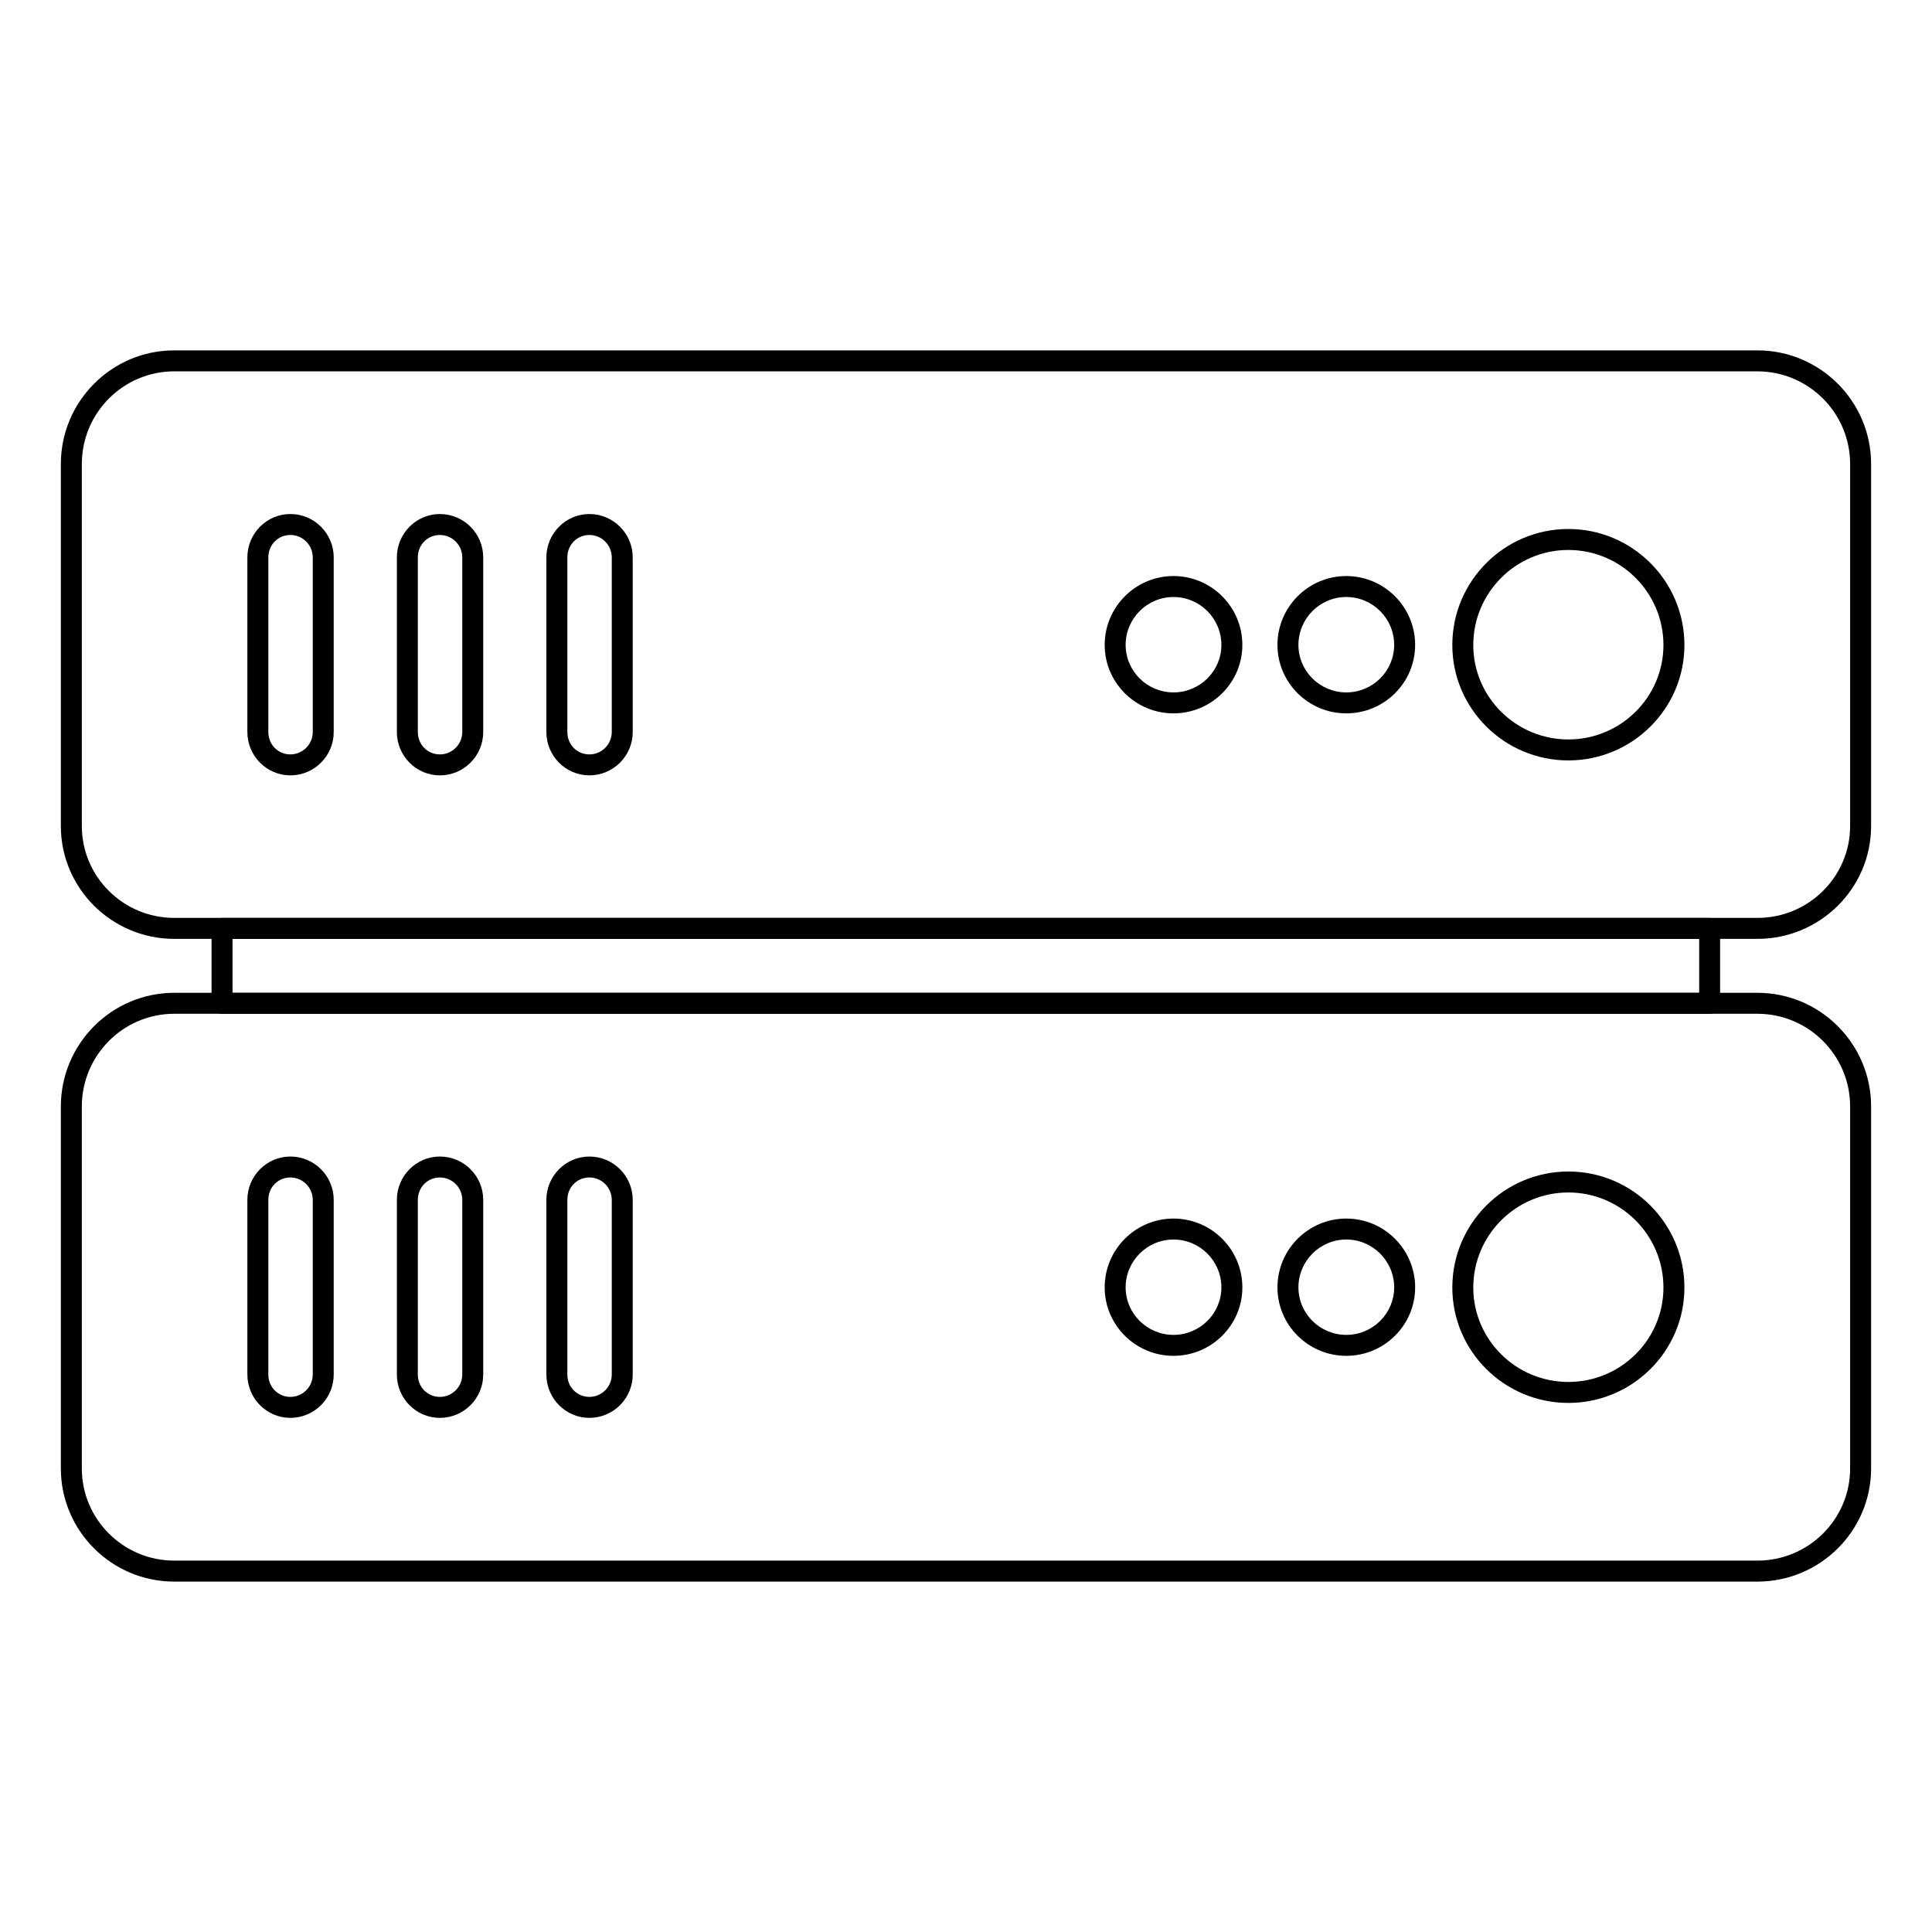
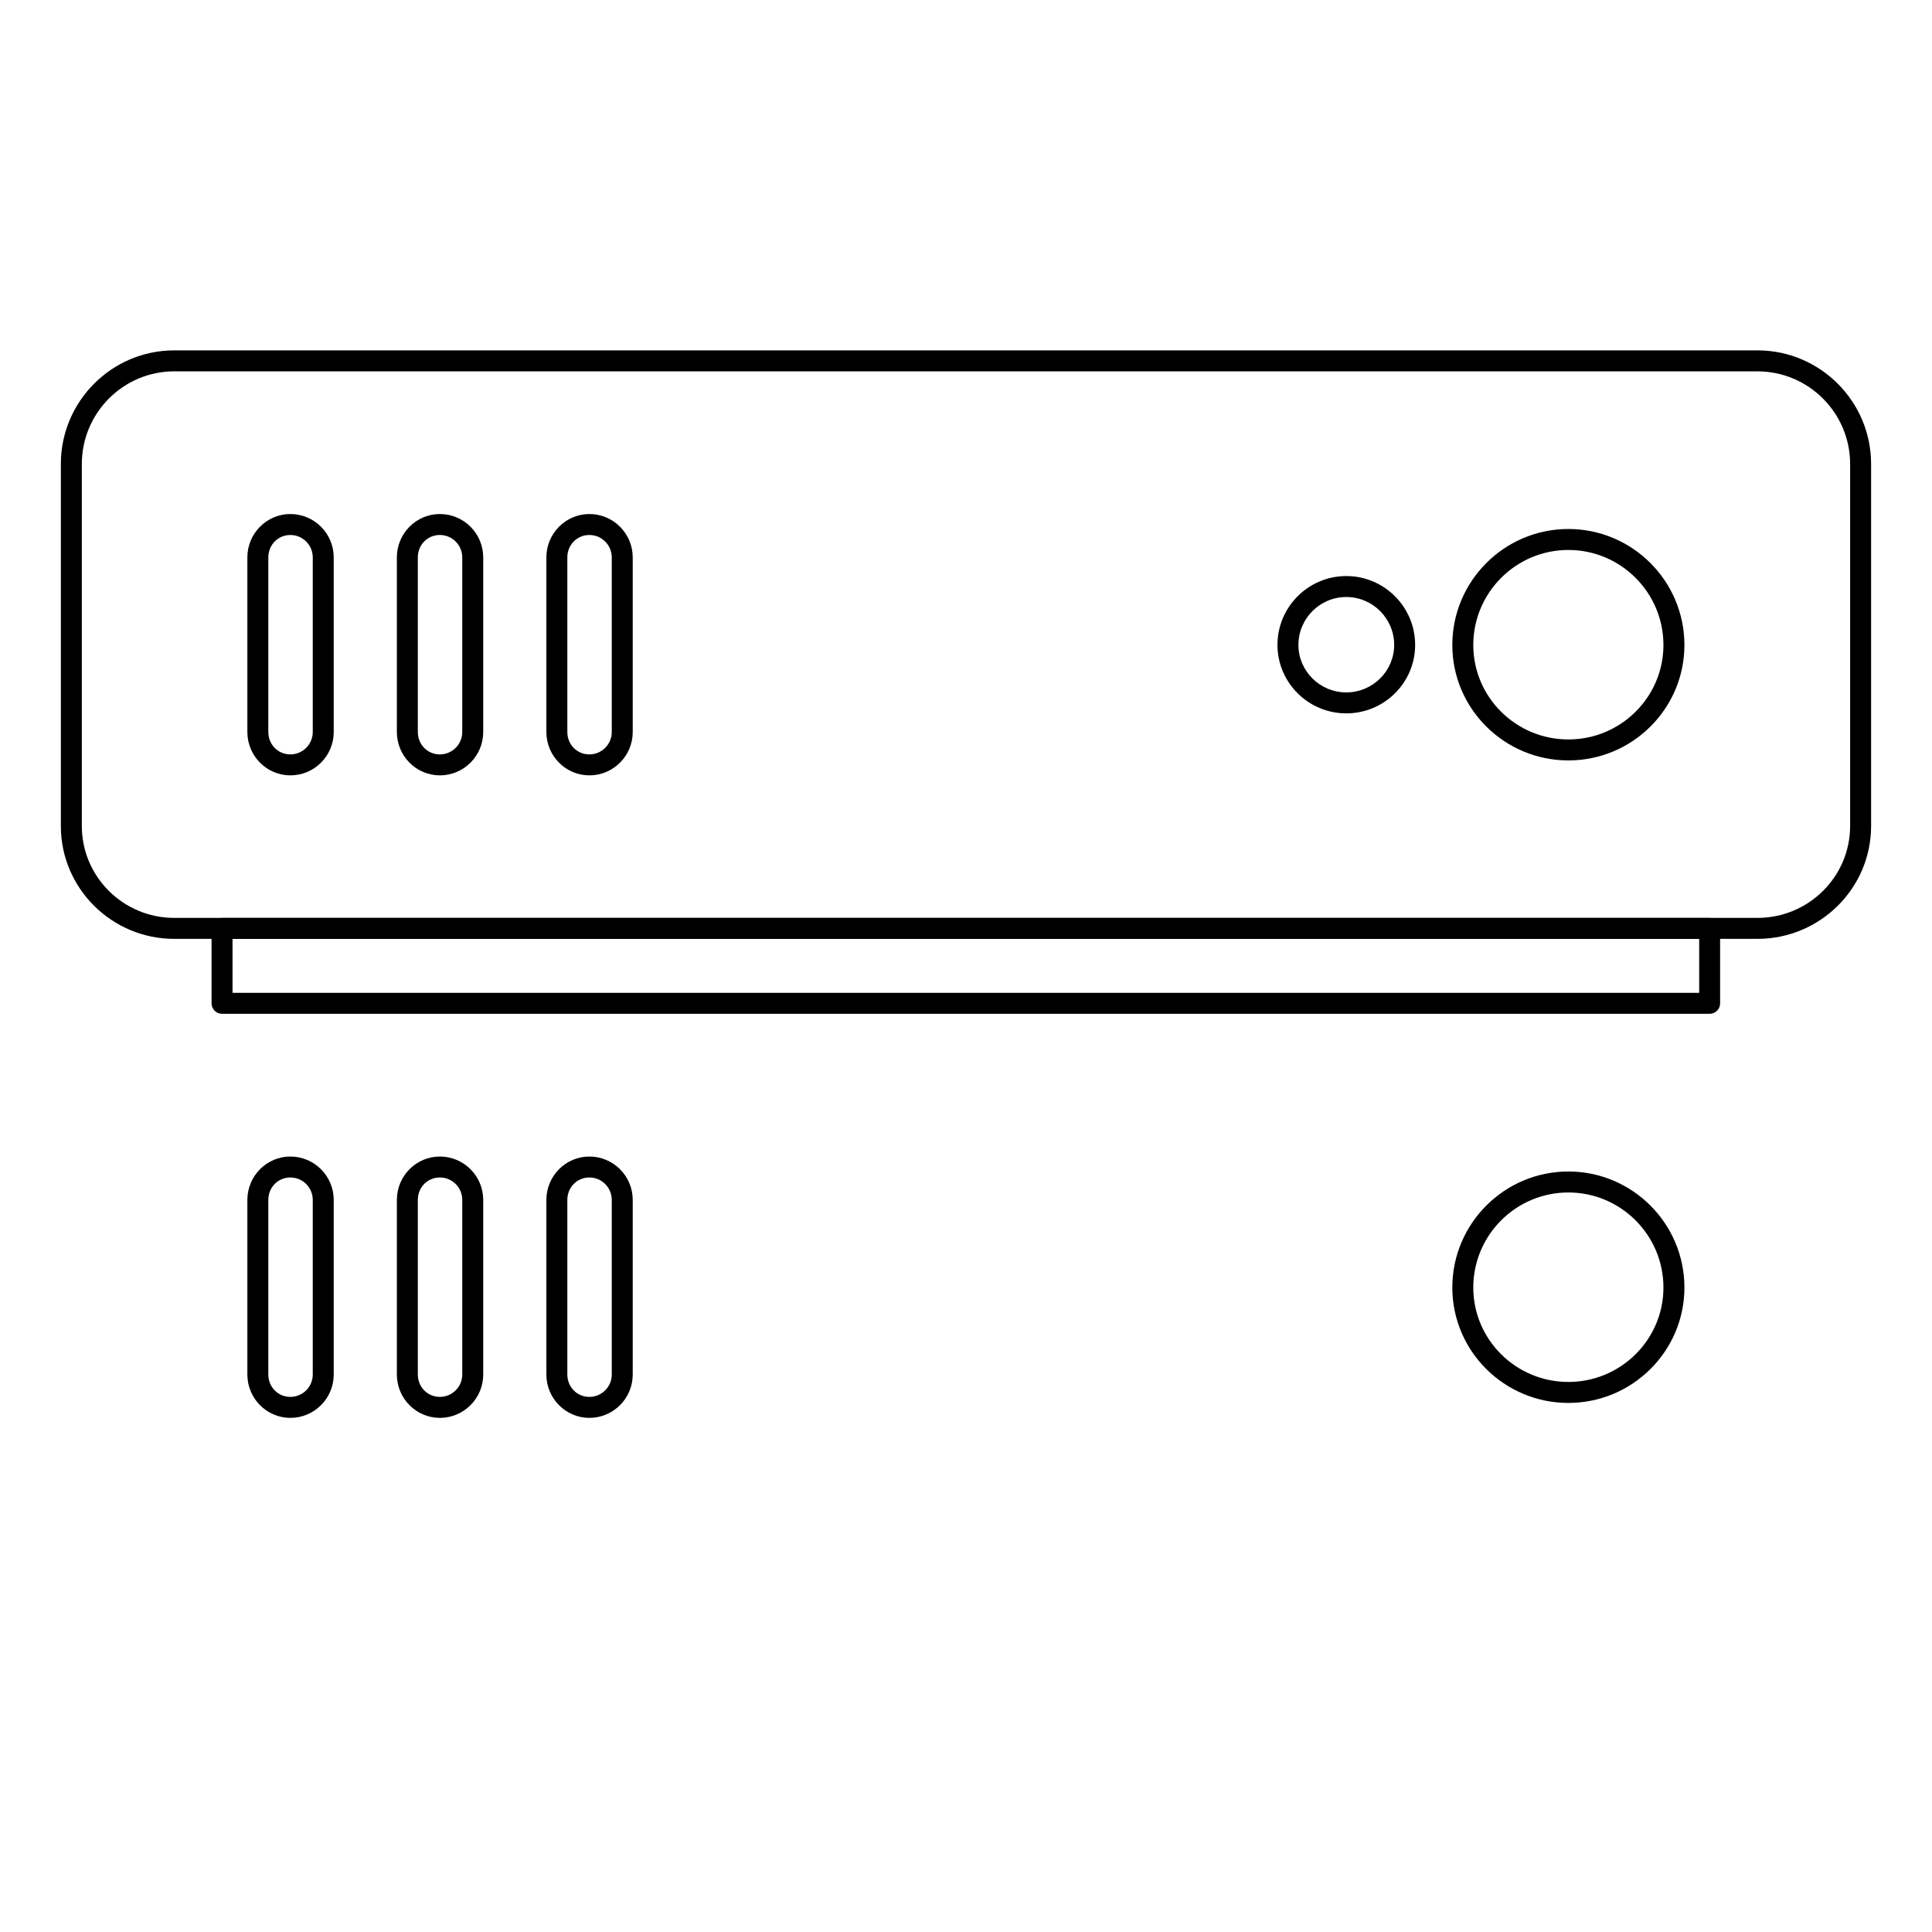
<svg xmlns="http://www.w3.org/2000/svg" fill="#000000" width="800px" height="800px" version="1.1" viewBox="144 144 512 512">
  <g>
    <path d="m597.07 412.67h-394.23c-1.535 0-2.777-1.246-2.777-2.777v-19.855c0-1.535 1.246-2.777 2.777-2.777h394.23c1.535 0 2.777 1.246 2.777 2.777v19.855c0 1.535-1.242 2.777-2.777 2.777zm-391.45-5.555h388.68v-14.301h-388.68z" />
    <path d="m609.74 392.81h-419.57c-16.562 0-30.043-13.41-30.043-29.895v-95.945c0-16.605 13.48-30.117 30.043-30.117h419.57c16.605 0 30.121 13.512 30.121 30.117v95.945c-0.004 16.484-13.52 29.895-30.125 29.895zm-419.57-150.4c-13.5 0-24.484 11.02-24.484 24.559v95.945c0 13.422 10.984 24.34 24.484 24.34h419.57c13.543 0 24.562-10.918 24.562-24.34v-95.941c0-13.539-11.02-24.559-24.562-24.559z" />
    <path d="m220.95 349.48c-6.281 0-11.395-5.156-11.395-11.488v-46.277c0-6.34 5.117-11.492 11.395-11.492 6.34 0 11.488 5.156 11.488 11.492v46.277c0.004 6.332-5.148 11.488-11.488 11.488zm0-63.703c-3.277 0-5.84 2.609-5.84 5.938v46.277c0 3.328 2.562 5.934 5.84 5.934 3.269 0 5.934-2.664 5.934-5.934v-46.277c0-3.277-2.664-5.938-5.934-5.938z" />
    <path d="m260.57 349.48c-6.281 0-11.395-5.156-11.395-11.488v-46.277c0-6.34 5.117-11.492 11.395-11.492 6.34 0 11.488 5.156 11.488 11.492v46.277c0 6.332-5.148 11.488-11.488 11.488zm0-63.703c-3.277 0-5.84 2.609-5.84 5.938v46.277c0 3.328 2.562 5.934 5.84 5.934 3.269 0 5.934-2.664 5.934-5.934v-46.277c0-3.277-2.664-5.938-5.934-5.938z" />
    <path d="m300.19 349.48c-6.281 0-11.395-5.156-11.395-11.488v-46.277c0-6.34 5.117-11.492 11.395-11.492 6.34 0 11.488 5.156 11.488 11.492v46.277c0 6.332-5.148 11.488-11.488 11.488zm0-63.703c-3.277 0-5.84 2.609-5.84 5.938v46.277c0 3.328 2.562 5.934 5.84 5.934 3.269 0 5.934-2.664 5.934-5.934v-46.277c0-3.277-2.664-5.938-5.934-5.938z" />
    <path d="m559.63 345.52c-16.953 0-30.75-13.719-30.75-30.578 0-16.957 13.797-30.754 30.75-30.754 16.961 0 30.758 13.797 30.758 30.754-0.004 16.859-13.801 30.578-30.758 30.578zm0-55.773c-13.891 0-25.195 11.301-25.195 25.195 0 13.797 11.301 25.02 25.195 25.02 13.898 0 25.199-11.223 25.199-25.02 0-13.895-11.301-25.195-25.199-25.195z" />
    <path d="m500.78 333.05c-10.059 0-18.238-8.141-18.238-18.141 0-10.062 8.184-18.25 18.238-18.25 10.062 0 18.246 8.188 18.246 18.25 0.004 10.004-8.18 18.141-18.246 18.141zm0-30.836c-6.996 0-12.684 5.695-12.684 12.695 0 6.938 5.688 12.586 12.684 12.586s12.691-5.648 12.691-12.586c0-7-5.691-12.695-12.691-12.695z" />
-     <path d="m454.99 333.05c-10.059 0-18.238-8.141-18.238-18.141 0-10.062 8.184-18.25 18.238-18.25 10.062 0 18.246 8.188 18.246 18.25 0 10.004-8.184 18.141-18.246 18.141zm0-30.836c-6.996 0-12.684 5.695-12.684 12.695 0 6.938 5.688 12.586 12.684 12.586 6.996 0 12.691-5.648 12.691-12.586-0.004-7-5.695-12.695-12.691-12.695z" />
-     <path d="m609.74 563.14h-419.57c-16.562 0-30.043-13.445-30.043-29.973v-95.945c0-16.605 13.48-30.117 30.043-30.117h419.57c16.605 0 30.121 13.512 30.121 30.117v95.945c-0.004 16.527-13.52 29.973-30.125 29.973zm-419.57-150.48c-13.5 0-24.484 11.02-24.484 24.559v95.945c0 13.461 10.984 24.414 24.484 24.414h419.57c13.543 0 24.562-10.953 24.562-24.414v-95.945c0-13.539-11.02-24.559-24.562-24.559z" />
    <path d="m220.95 519.75c-6.281 0-11.395-5.156-11.395-11.488v-46.277c0-6.34 5.117-11.492 11.395-11.492 6.34 0 11.488 5.156 11.488 11.492v46.277c0.004 6.332-5.148 11.488-11.488 11.488zm0-63.707c-3.277 0-5.84 2.609-5.84 5.938v46.277c0 3.328 2.562 5.934 5.84 5.934 3.269 0 5.934-2.664 5.934-5.934v-46.277c0-3.273-2.664-5.938-5.934-5.938z" />
    <path d="m260.57 519.75c-6.281 0-11.395-5.156-11.395-11.488v-46.277c0-6.34 5.117-11.492 11.395-11.492 6.34 0 11.488 5.156 11.488 11.492v46.277c0 6.332-5.148 11.488-11.488 11.488zm0-63.707c-3.277 0-5.84 2.609-5.84 5.938v46.277c0 3.328 2.562 5.934 5.84 5.934 3.269 0 5.934-2.664 5.934-5.934v-46.277c0-3.273-2.664-5.938-5.934-5.938z" />
    <path d="m300.19 519.75c-6.281 0-11.395-5.156-11.395-11.488v-46.277c0-6.34 5.117-11.492 11.395-11.492 6.34 0 11.488 5.156 11.488 11.492v46.277c0 6.332-5.148 11.488-11.488 11.488zm0-63.707c-3.277 0-5.84 2.609-5.84 5.938v46.277c0 3.328 2.562 5.934 5.84 5.934 3.269 0 5.934-2.664 5.934-5.934v-46.277c0-3.273-2.664-5.938-5.934-5.938z" />
    <path d="m559.63 515.79c-16.953 0-30.75-13.719-30.75-30.578 0-16.957 13.797-30.754 30.75-30.754 16.961 0 30.758 13.797 30.758 30.754-0.004 16.863-13.801 30.578-30.758 30.578zm0-55.773c-13.891 0-25.195 11.301-25.195 25.195 0 13.797 11.301 25.02 25.195 25.02 13.898 0 25.199-11.223 25.199-25.02 0-13.891-11.301-25.195-25.199-25.195z" />
-     <path d="m500.78 503.31c-10.059 0-18.238-8.141-18.238-18.141 0-10.059 8.184-18.238 18.238-18.238 10.062 0 18.246 8.184 18.246 18.238 0.004 10-8.18 18.141-18.246 18.141zm0-30.824c-6.996 0-12.684 5.691-12.684 12.684 0 6.938 5.688 12.586 12.684 12.586s12.691-5.648 12.691-12.586c0-6.992-5.691-12.684-12.691-12.684z" />
-     <path d="m454.99 503.31c-10.059 0-18.238-8.141-18.238-18.141 0-10.059 8.184-18.238 18.238-18.238 10.062 0 18.246 8.184 18.246 18.238 0 10-8.184 18.141-18.246 18.141zm0-30.824c-6.996 0-12.684 5.691-12.684 12.684 0 6.938 5.688 12.586 12.684 12.586 6.996 0 12.691-5.648 12.691-12.586-0.004-6.992-5.695-12.684-12.691-12.684z" />
  </g>
</svg>